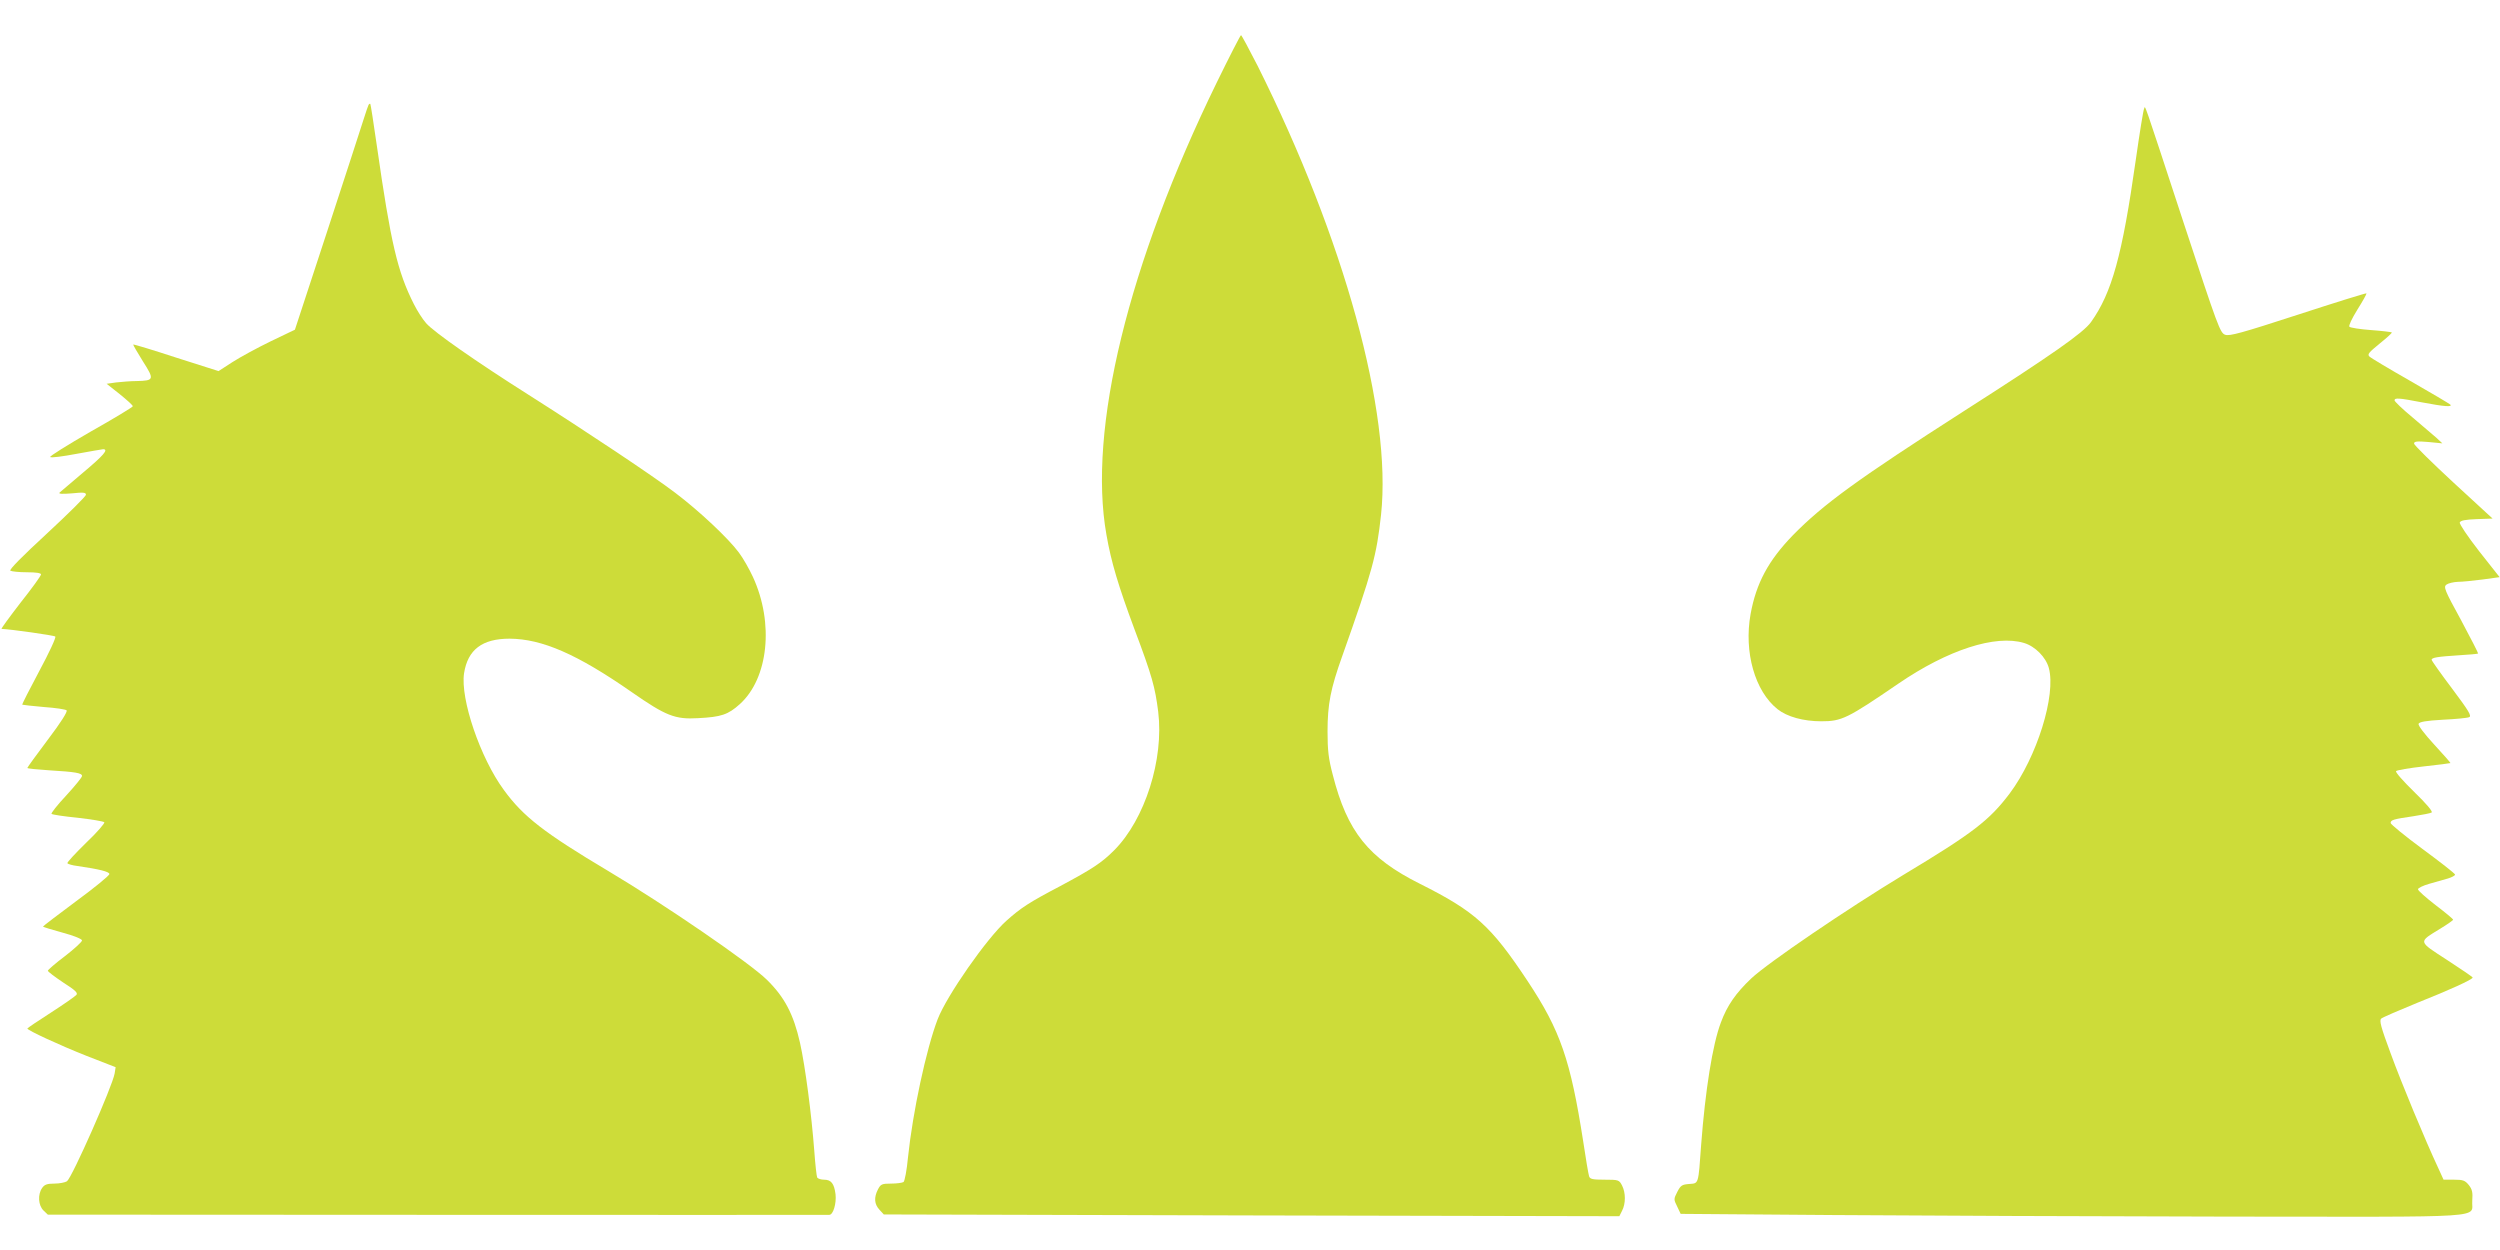
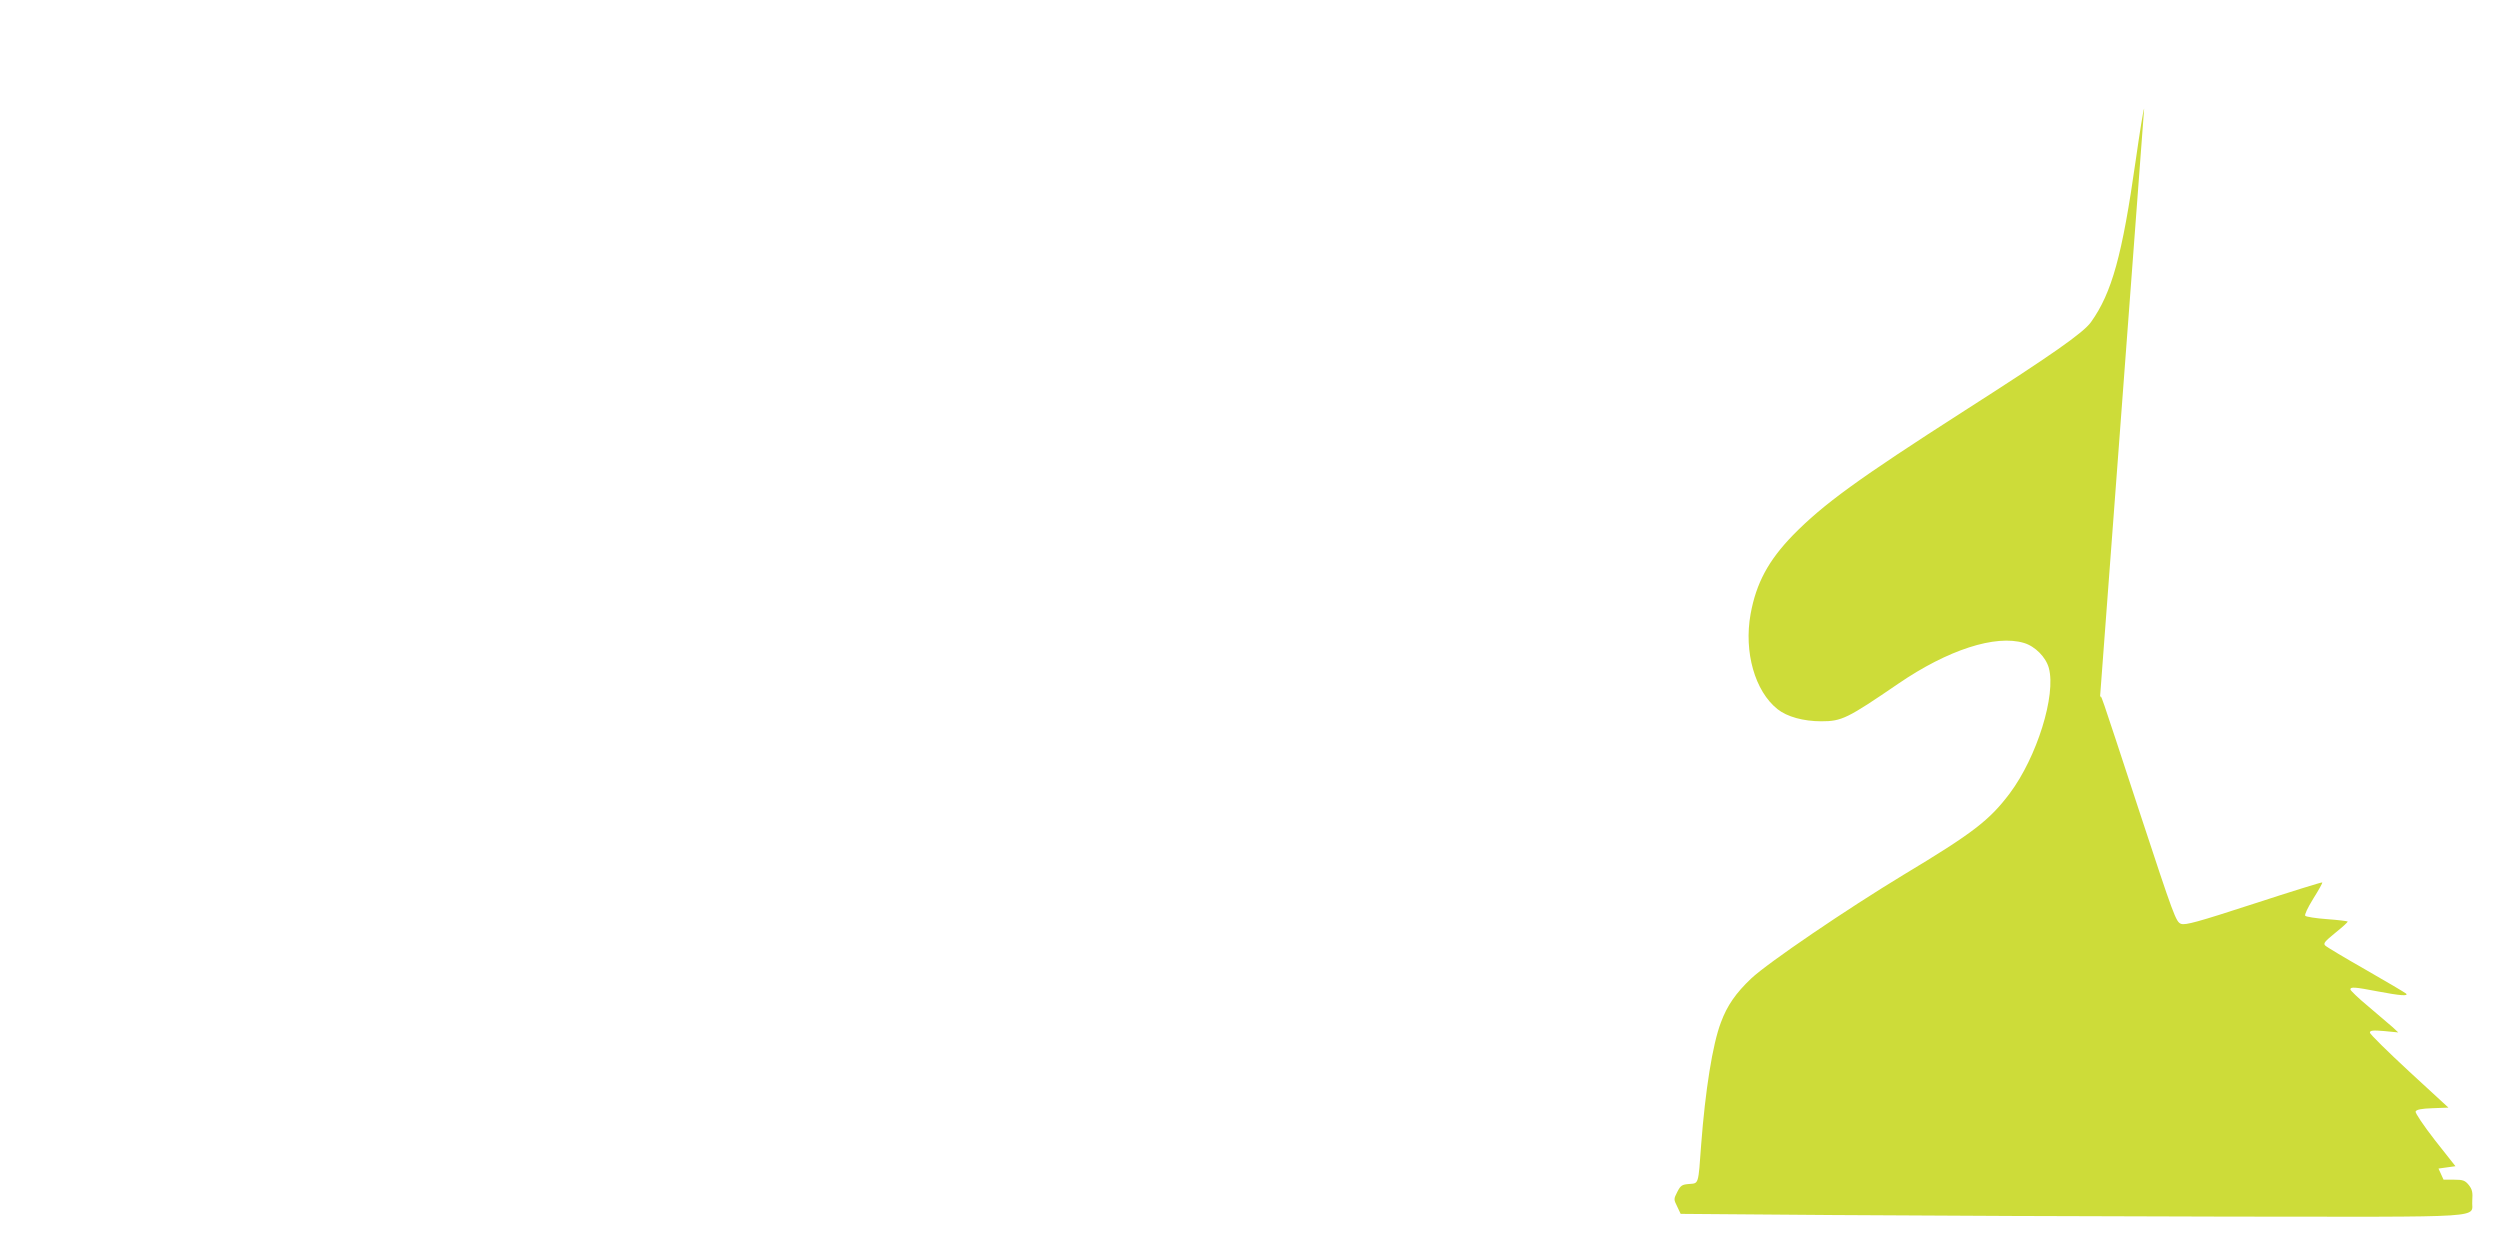
<svg xmlns="http://www.w3.org/2000/svg" version="1.0" width="1280pt" height="640pt" viewBox="0 0 1280 640" preserveAspectRatio="xMidYMid meet">
  <g transform="translate(0,640) scale(0.1,-0.1)" fill="#cddc39" stroke="none">
-     <path d="M6230 5978 c-454 -930 -661 -1778 -565 -2316 24 -139 61 -262 144 -485 90 -239 105 -295 121 -421 30 -244 -68 -551 -225 -709 -65 -65 -111 -95 -277 -184 -160 -84 -201 -111 -276 -178 -101 -91 -304 -382 -351 -503 -59 -154 -128 -477 -152 -707 -6 -66 -17 -123 -23 -127 -6 -4 -35 -8 -63 -8 -48 0 -54 -3 -68 -30 -21 -41 -19 -75 8 -104 l22 -24 1883 -5 1883 -4 14 28 c19 36 19 92 0 129 -15 29 -18 30 -90 30 -61 0 -75 3 -79 18 -3 9 -17 89 -30 178 -65 417 -117 568 -284 820 -189 285 -269 357 -552 499 -264 132 -372 267 -446 557 -22 83 -27 126 -27 223 0 140 16 220 75 385 156 440 176 515 199 725 56 523 -188 1410 -632 2298 -44 86 -82 157 -85 157 -3 0 -59 -109 -124 -242z" />
-     <path d="M1887 5863 c-2 -4 -14 -37 -25 -73 -11 -36 -95 -293 -186 -572 l-166 -506 -125 -60 c-68 -33 -156 -81 -195 -106 l-71 -46 -217 69 c-119 39 -218 69 -220 67 -1 -2 21 -40 49 -85 60 -94 59 -100 -31 -102 -30 0 -77 -4 -105 -7 l-49 -7 67 -53 c37 -30 67 -57 67 -62 0 -4 -97 -63 -216 -130 -118 -68 -211 -126 -207 -130 4 -5 64 3 133 16 69 13 131 23 138 24 30 0 2 -32 -103 -120 -60 -51 -114 -97 -120 -102 -7 -7 14 -8 63 -4 59 6 72 5 72 -7 0 -8 -90 -97 -199 -198 -128 -118 -195 -186 -188 -191 7 -4 45 -8 85 -8 47 0 72 -4 72 -11 0 -7 -47 -72 -105 -145 -57 -74 -101 -134 -97 -134 42 -1 269 -33 275 -39 5 -5 -32 -84 -82 -177 -49 -92 -89 -170 -87 -172 2 -1 52 -7 111 -12 59 -4 111 -12 116 -17 6 -6 -30 -63 -96 -150 -58 -77 -105 -142 -105 -145 0 -3 51 -8 112 -12 135 -8 168 -14 168 -29 0 -7 -37 -52 -81 -100 -45 -48 -79 -91 -75 -94 3 -4 64 -13 134 -20 70 -8 131 -18 136 -23 4 -4 -37 -52 -93 -105 -55 -54 -99 -101 -96 -105 3 -4 26 -11 52 -14 110 -16 163 -29 163 -41 0 -8 -76 -70 -170 -139 -93 -69 -170 -128 -170 -130 0 -2 45 -16 100 -31 60 -16 100 -33 100 -40 0 -7 -39 -43 -87 -80 -49 -37 -88 -71 -88 -75 0 -5 35 -31 78 -60 63 -40 77 -54 68 -64 -7 -8 -66 -49 -131 -91 -66 -42 -120 -79 -120 -81 0 -9 164 -85 303 -140 l149 -58 -5 -32 c-11 -65 -217 -531 -244 -552 -9 -6 -38 -12 -64 -12 -38 0 -51 -5 -63 -22 -24 -34 -20 -90 7 -116 l22 -21 1995 -1 c1097 0 2000 -1 2006 0 20 0 37 58 32 105 -7 55 -22 75 -59 75 -15 0 -31 5 -35 11 -3 6 -10 68 -15 138 -14 185 -46 431 -73 552 -33 146 -79 234 -170 323 -85 84 -522 384 -811 556 -329 196 -436 279 -535 415 -121 164 -224 467 -204 598 19 121 93 177 233 177 166 -1 346 -79 626 -274 174 -121 221 -140 339 -133 119 6 154 18 214 72 146 132 176 414 67 651 -18 39 -50 96 -72 125 -54 73 -203 213 -326 306 -113 86 -449 310 -753 503 -265 168 -483 320 -522 365 -18 20 -46 64 -63 98 -84 166 -118 312 -189 807 -17 118 -32 216 -34 218 -2 2 -6 0 -9 -5z" />
-     <path d="M10978 5844 c-4 -5 -23 -124 -43 -264 -69 -487 -122 -679 -229 -829 -39 -55 -204 -170 -648 -454 -546 -350 -722 -478 -878 -637 -126 -130 -188 -245 -217 -404 -35 -194 22 -395 138 -487 49 -39 133 -62 224 -62 105 0 133 14 395 193 253 173 497 252 643 208 57 -17 112 -73 127 -128 38 -139 -61 -456 -200 -642 -104 -138 -188 -203 -544 -417 -289 -175 -694 -450 -780 -531 -78 -74 -123 -138 -155 -225 -43 -113 -80 -349 -101 -625 -15 -209 -12 -198 -62 -202 -36 -3 -43 -7 -60 -40 -19 -37 -19 -39 -1 -75 l18 -38 780 -6 c429 -3 1334 -7 2011 -8 1388 -1 1254 -10 1262 82 3 42 0 57 -18 80 -19 23 -29 27 -75 27 l-54 0 -26 57 c-68 145 -190 439 -245 590 -50 135 -59 168 -48 178 7 6 90 42 183 80 166 66 285 120 285 130 0 3 -59 43 -131 90 -151 98 -149 90 -35 160 36 22 66 43 66 46 0 4 -40 37 -90 75 -49 38 -90 74 -90 81 0 6 26 19 58 28 31 9 74 21 95 27 20 6 37 15 37 20 0 5 -74 63 -165 130 -91 67 -165 128 -165 134 0 16 14 20 117 35 45 7 87 15 93 19 7 5 -27 45 -89 105 -58 57 -98 102 -93 107 5 5 69 16 142 24 74 8 135 16 136 17 2 1 -36 44 -83 95 -50 54 -83 98 -80 106 4 10 37 16 124 21 65 3 126 9 135 13 14 6 -1 31 -87 146 -58 77 -105 143 -105 148 0 11 30 16 140 23 52 3 96 7 98 9 1 2 -38 79 -88 172 -85 155 -90 169 -74 181 10 7 36 13 58 14 23 0 80 6 127 12 l87 12 -105 133 c-59 76 -102 140 -99 147 4 10 29 15 87 17 l81 3 -201 185 c-110 102 -201 191 -201 199 0 11 14 13 73 8 l72 -7 -30 28 c-17 15 -72 62 -123 105 -51 42 -92 82 -92 87 0 14 21 13 140 -10 116 -22 159 -25 145 -11 -6 5 -98 60 -205 121 -107 61 -201 117 -209 125 -11 11 -2 21 53 66 36 29 64 54 62 57 -3 2 -50 8 -106 12 -56 4 -106 12 -111 17 -5 5 12 41 41 88 27 43 48 80 46 83 -2 2 -160 -47 -350 -109 -289 -94 -351 -111 -373 -103 -26 9 -37 39 -213 574 -215 655 -195 597 -202 584z" />
+     <path d="M10978 5844 c-4 -5 -23 -124 -43 -264 -69 -487 -122 -679 -229 -829 -39 -55 -204 -170 -648 -454 -546 -350 -722 -478 -878 -637 -126 -130 -188 -245 -217 -404 -35 -194 22 -395 138 -487 49 -39 133 -62 224 -62 105 0 133 14 395 193 253 173 497 252 643 208 57 -17 112 -73 127 -128 38 -139 -61 -456 -200 -642 -104 -138 -188 -203 -544 -417 -289 -175 -694 -450 -780 -531 -78 -74 -123 -138 -155 -225 -43 -113 -80 -349 -101 -625 -15 -209 -12 -198 -62 -202 -36 -3 -43 -7 -60 -40 -19 -37 -19 -39 -1 -75 l18 -38 780 -6 c429 -3 1334 -7 2011 -8 1388 -1 1254 -10 1262 82 3 42 0 57 -18 80 -19 23 -29 27 -75 27 l-54 0 -26 57 l87 12 -105 133 c-59 76 -102 140 -99 147 4 10 29 15 87 17 l81 3 -201 185 c-110 102 -201 191 -201 199 0 11 14 13 73 8 l72 -7 -30 28 c-17 15 -72 62 -123 105 -51 42 -92 82 -92 87 0 14 21 13 140 -10 116 -22 159 -25 145 -11 -6 5 -98 60 -205 121 -107 61 -201 117 -209 125 -11 11 -2 21 53 66 36 29 64 54 62 57 -3 2 -50 8 -106 12 -56 4 -106 12 -111 17 -5 5 12 41 41 88 27 43 48 80 46 83 -2 2 -160 -47 -350 -109 -289 -94 -351 -111 -373 -103 -26 9 -37 39 -213 574 -215 655 -195 597 -202 584z" />
  </g>
</svg>